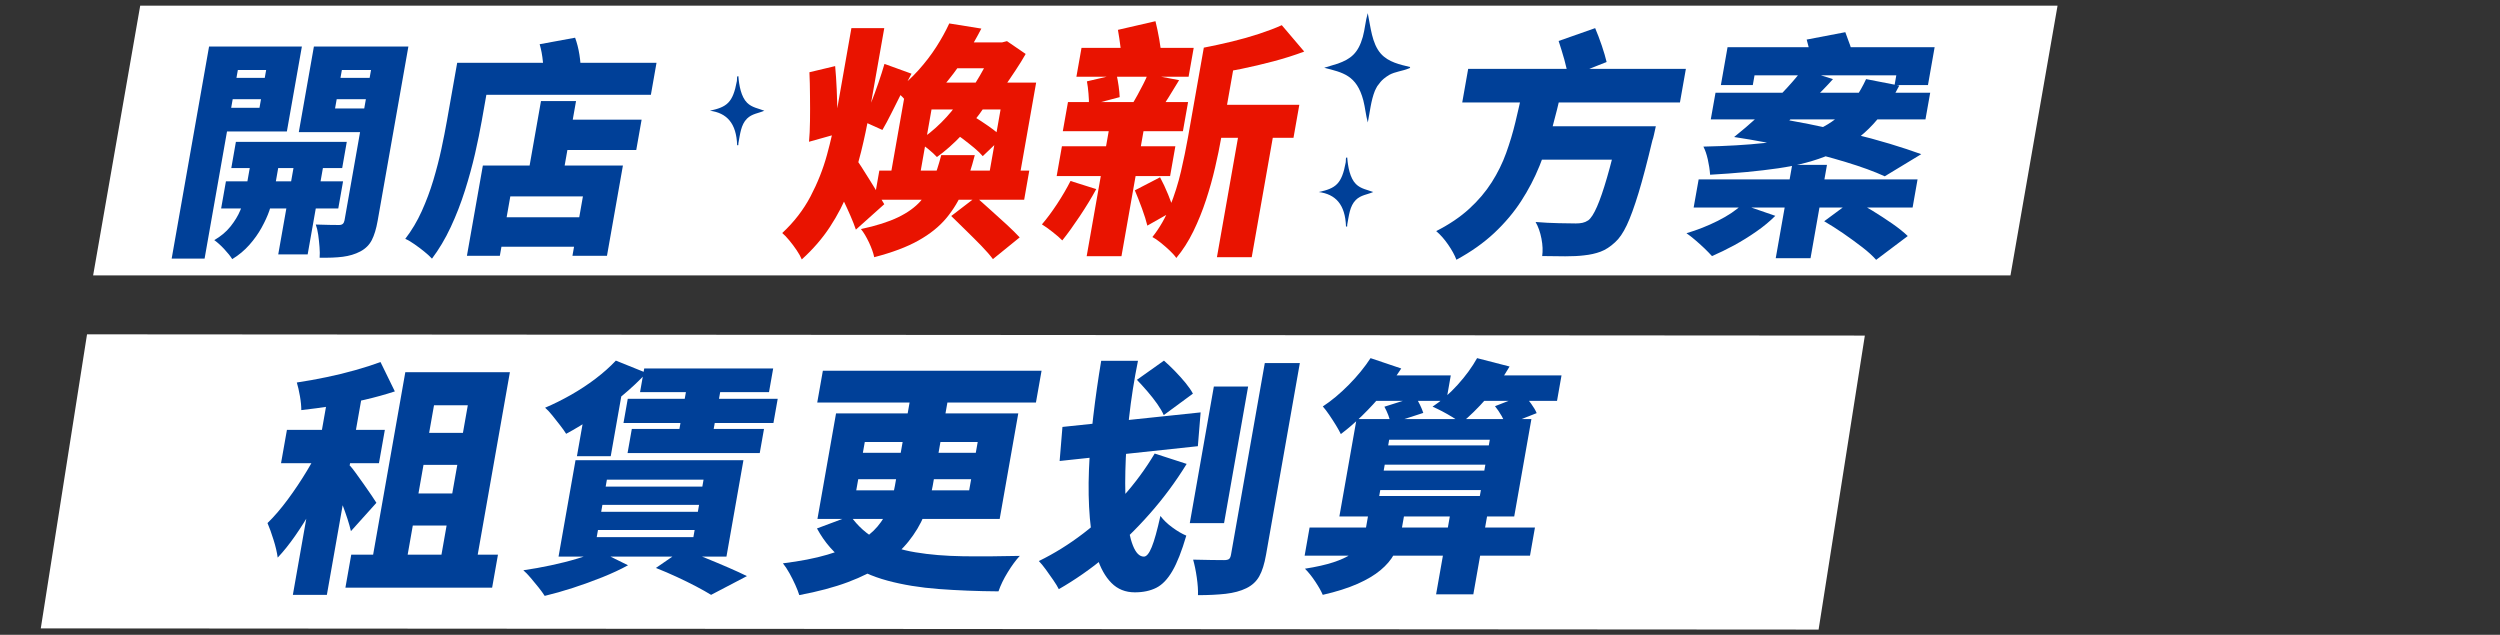
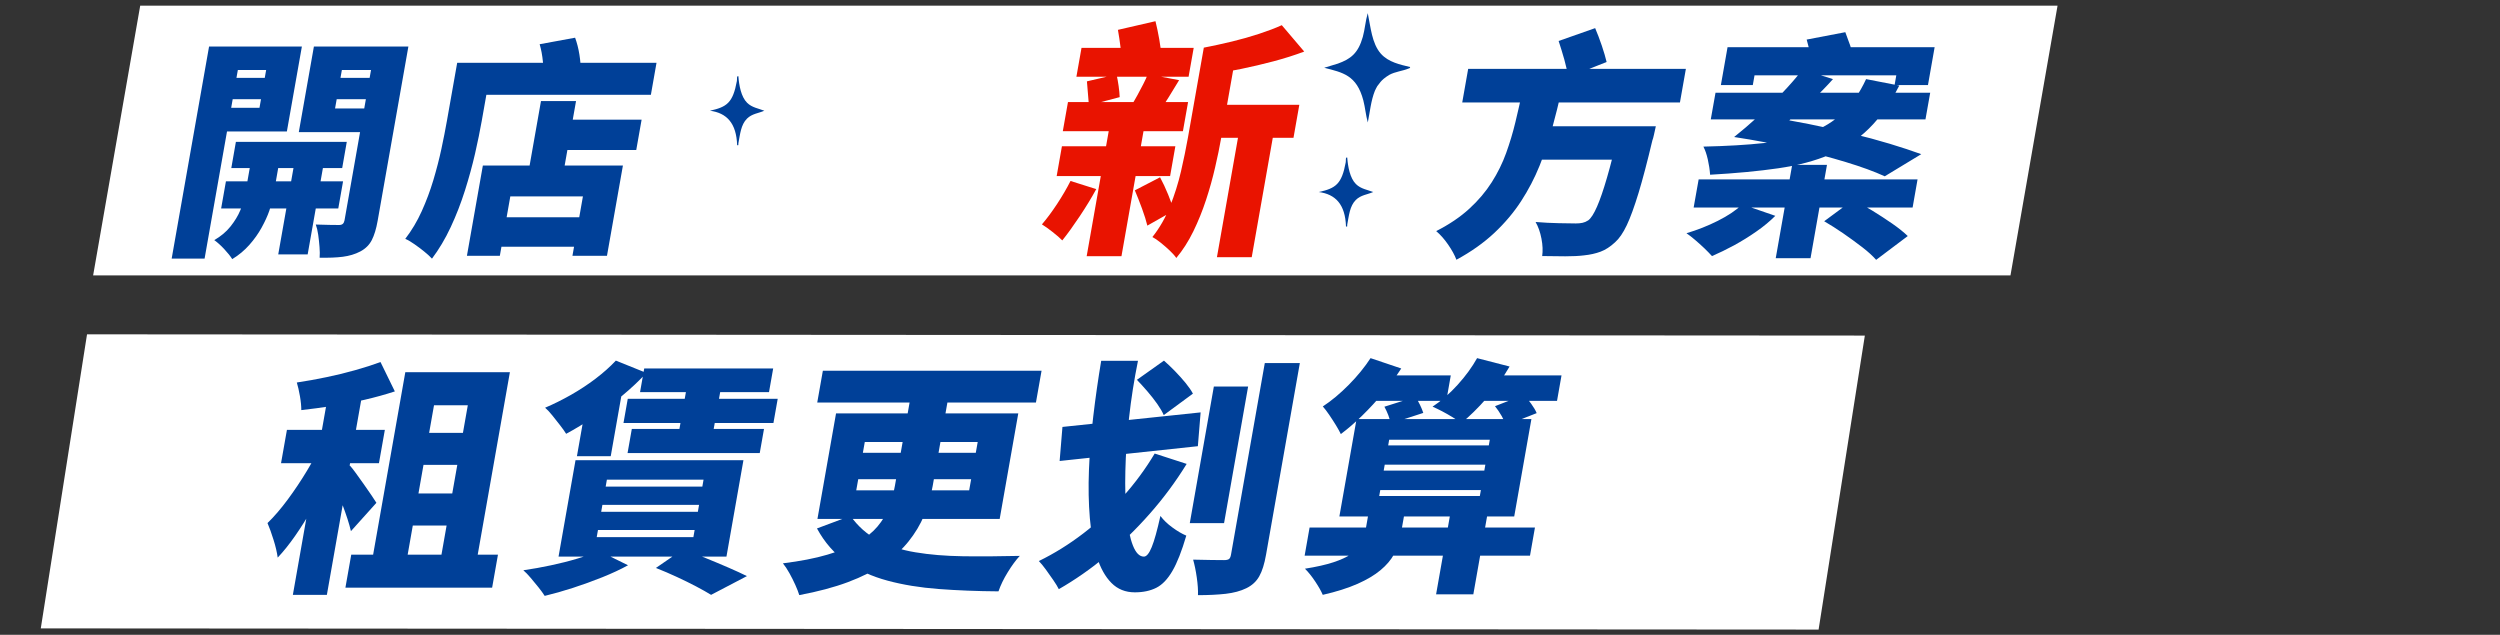
<svg xmlns="http://www.w3.org/2000/svg" id="_圖層_1" version="1.1" viewBox="0 0 480 121.88">
  <rect x="0" y="0" width="480" height="121.88" fill="#333333" stroke="none" />
  <polygon points="349.17 120.88 7.83 120.65 16.71 64.19 358.05 64.43 349.17 120.88" fill="#fff" />
  <polygon points="386.01 52.88 17.88 52.88 26.92 1.09 395.05 1.09 386.01 52.88" fill="#fff" />
  <path d="M40.14,8.94h6.32l-7.18,40.71h-6.32s7.18-40.71,7.18-40.71ZM43.97,8.94h13.99l-2.88,16.3h-13.99l.8-4.54h7.93l1.28-7.26h-7.93l.79-4.5h0ZM48.5,29.03h5.48l-1.54,8.78c-.13.74-.38,1.63-.73,2.65s-.86,2.11-1.49,3.26c-.63,1.14-1.41,2.24-2.34,3.29s-2.02,1.97-3.29,2.74c-.35-.56-.87-1.21-1.55-1.94s-1.33-1.3-1.9-1.71c1.25-.72,2.29-1.58,3.11-2.61.82-1.03,1.45-2.06,1.88-3.1.43-1.03.72-1.92.85-2.62l1.54-8.73h0ZM42.29,14.95h10.46l-.72,4.1h-10.46s.72-4.1.72-4.1ZM43.38,34.81h22.49l-.92,5.21h-22.49s.92-5.21.92-5.21ZM45.29,27.24h21.29l-.88,5.03h-21.29l.88-5.03ZM56.96,28.8h5.65l-3.54,20.05h-5.65l3.54-20.05ZM75.42,8.94l-.79,4.5h-8.99l-1.31,7.39h8.99l-.8,4.54h-15.15l2.9-16.44s15.15,0,15.15,0ZM72.04,8.94h6.37l-5.9,33.45c-.27,1.54-.65,2.78-1.12,3.7s-1.2,1.65-2.19,2.18c-1.02.54-2.15.87-3.39,1.03s-2.73.21-4.44.18c.05-.59.04-1.28-.02-2.05s-.14-1.55-.25-2.33c-.11-.79-.27-1.45-.47-1.99.86.03,1.73.06,2.63.07.9.02,1.51.02,1.84.02s.57-.08.73-.23.26-.37.32-.67l5.88-33.36h0ZM63.05,14.95h10.47l-.72,4.1h-10.47s.72-4.1.72-4.1Z" fill="#004098" />
  <path d="M87.79,12.06h6.68l-1.98,11.18c-.33,1.87-.76,3.96-1.28,6.26-.53,2.3-1.18,4.67-1.94,7.08-.77,2.42-1.67,4.76-2.73,7.02-1.05,2.26-2.26,4.27-3.6,6.06-.35-.39-.84-.83-1.46-1.34-.62-.51-1.27-.99-1.93-1.45-.66-.46-1.24-.8-1.74-1.01,1.23-1.6,2.29-3.37,3.16-5.3s1.62-3.92,2.23-5.96c.61-2.05,1.13-4.05,1.55-6.01s.77-3.75,1.06-5.39l1.97-11.14h0ZM92.69,31.78h26.91l-3.06,17.33h-6.63l2.01-11.4h-13.94l-2.01,11.4h-6.32l3.06-17.33h0ZM90.95,12.06h35.1l-1.08,6.14h-35.1s1.08-6.14,1.08-6.14ZM94.32,41.72h20.09l-1,5.65h-20.09s1-5.65,1-5.65ZM103.87,19.4h6.73l-2.94,16.66h-6.73l2.94-16.66ZM103.61,8.49l6.81-1.25c.36.98.64,2.06.83,3.26.19,1.19.26,2.24.23,3.16l-7.21,1.47c.1-.92.09-2-.03-3.26s-.33-2.37-.63-3.39h0ZM106.31,22.97h16.88l-1.03,5.83h-16.88s1.03-5.83,1.03-5.83Z" fill="#004098" />
-   <path d="M163.48,5.4h6.3l-2.88,16.33c-.43,2.43-.95,4.9-1.57,7.41-.62,2.51-1.4,4.98-2.35,7.41-.95,2.43-2.16,4.77-3.63,7.01s-3.27,4.32-5.41,6.25c-.22-.54-.55-1.13-.99-1.78-.44-.65-.9-1.27-1.4-1.87-.49-.6-.95-1.07-1.36-1.42,2.27-2.11,4.08-4.46,5.43-7.03,1.35-2.57,2.41-5.23,3.16-7.98s1.36-5.43,1.82-8.05l2.87-16.29h.01ZM155.41,13.87l4.94-1.18c.13,1.39.23,2.89.3,4.5.06,1.61.11,3.16.13,4.64s0,2.78-.07,3.88l-5.38,1.51c.11-1.14.17-2.47.19-4s.02-3.12,0-4.76c0-1.64-.05-3.17-.11-4.59h0ZM164.12,30.25c.32.35.74.94,1.27,1.78s1.1,1.74,1.7,2.7c.6.96,1.15,1.86,1.63,2.7.48.84.84,1.43,1.06,1.78l-5.45,4.88c-.27-.79-.61-1.67-1.03-2.63-.42-.96-.86-1.93-1.33-2.91-.48-.98-.94-1.91-1.4-2.79-.46-.88-.87-1.66-1.23-2.32l4.77-3.17v-.02ZM180.72,29.78h6.44c-.61,2.4-1.33,4.6-2.16,6.6s-1.92,3.83-3.28,5.47-3.16,3.09-5.38,4.33c-2.22,1.25-5.06,2.31-8.49,3.2-.17-.82-.51-1.77-1.01-2.84-.51-1.07-1.02-1.93-1.54-2.56,2.95-.63,5.33-1.39,7.15-2.27s3.24-1.91,4.28-3.08c1.04-1.17,1.85-2.49,2.42-3.95.57-1.47,1.1-3.1,1.57-4.9ZM169.8,12.26l5.21,1.89c-.66,1.23-1.32,2.5-1.97,3.81-.66,1.31-1.29,2.57-1.9,3.79s-1.18,2.28-1.72,3.2l-3.68-1.66c.46-1.01.95-2.15,1.46-3.43.51-1.28.99-2.59,1.45-3.93.46-1.34.85-2.56,1.17-3.67h-.02ZM168.83,32.76h28.79l-.98,5.59h-28.79l.98-5.59ZM174.13,15.86h24.81l-3.39,19.22h-5.92l2.48-14.06h-13.26l-2.51,14.25h-5.63s3.42-19.41,3.42-19.41ZM182.25,4.5l6.17.99c-1.01,1.96-2.13,3.89-3.37,5.8-1.24,1.91-2.63,3.75-4.17,5.52s-3.29,3.44-5.24,5.02c-.23-.47-.56-.99-.98-1.56s-.87-1.1-1.35-1.61c-.48-.5-.93-.9-1.35-1.18,1.64-1.23,3.1-2.57,4.4-4.02,1.3-1.45,2.44-2.94,3.42-4.47.98-1.53,1.8-3.02,2.47-4.47v-.02ZM184.29,19.22l4.68,1.37c-1.2,1.8-2.62,3.56-4.25,5.28-1.63,1.72-3.24,3.15-4.83,4.28-.4-.44-.97-.97-1.73-1.59s-1.41-1.08-1.96-1.4c1.56-.98,3.06-2.18,4.49-3.6,1.43-1.42,2.63-2.87,3.58-4.36l.02.02ZM183.88,8.14h8.76l-.88,4.97h-11.27l3.39-4.97h0ZM182.5,25.05l3.55-3.22c.72.41,1.48.88,2.31,1.42.82.54,1.59,1.07,2.32,1.61.73.54,1.31,1.04,1.77,1.52l-3.76,3.6c-.39-.47-.94-1-1.64-1.59-.7-.58-1.45-1.17-2.24-1.77-.79-.6-1.56-1.12-2.3-1.56h-.01ZM182.64,41.47l4.76-3.65c.84.76,1.8,1.61,2.86,2.56s2.09,1.88,3.08,2.79c.99.92,1.8,1.72,2.44,2.41l-5.14,4.17c-.54-.73-1.27-1.57-2.2-2.53-.94-.96-1.92-1.95-2.96-2.96-1.04-1.01-1.99-1.94-2.85-2.79h.01ZM191.07,8.14h1.33l.94-.24,3.59,2.46c-.55.98-1.2,2.03-1.96,3.17-.75,1.14-1.51,2.25-2.27,3.34-.76,1.09-1.47,2.06-2.12,2.91-.52-.44-1.18-.92-1.97-1.44-.79-.52-1.49-.94-2.1-1.26.54-.76,1.09-1.62,1.64-2.58.55-.96,1.07-1.92,1.57-2.86.5-.95.89-1.77,1.17-2.46l.18-1.04h0Z" fill="#e91300" />
-   <path d="M205.55,34.75l4.93,1.56c-.89,1.64-1.95,3.38-3.17,5.21-1.22,1.83-2.34,3.38-3.35,4.64-.43-.44-1.04-.98-1.85-1.61-.8-.63-1.49-1.12-2.06-1.47.95-1.1,1.92-2.41,2.92-3.93.99-1.51,1.85-2.98,2.57-4.4h.01ZM203.89,28.08h21.78l-1.01,5.73h-21.78s1.01-5.73,1.01-5.73ZM205.05,19.6h23.06l-.99,5.59h-23.06l.99-5.59ZM207.65,9.19h21.54l-.98,5.54h-21.54l.98-5.54h0ZM213.3,22.77h6.68l-4.66,26.42h-6.68s4.66-26.42,4.66-26.42ZM208.69,15.62l5.68-1.33c.16.69.3,1.44.41,2.25s.18,1.51.2,2.11l-5.91,1.56c.02-.63,0-1.38-.08-2.25-.07-.87-.17-1.65-.3-2.34h0ZM214.65,5.73l7.2-1.66c.26,1.04.5,2.19.72,3.43.22,1.25.36,2.33.42,3.24l-7.63,1.89c.03-.92-.03-2.03-.19-3.34-.16-1.31-.34-2.5-.53-3.57h.01ZM220.39,14.25l6,1.14c-.71,1.17-1.38,2.26-2,3.27s-1.2,1.88-1.74,2.6l-5.34-1.14c.35-.57.72-1.19,1.09-1.87s.74-1.37,1.1-2.08.66-1.35.88-1.92h0ZM217.88,36.55l4.85-2.51c.55,1.01,1.06,2.11,1.55,3.31s.85,2.22,1.11,3.08l-5.1,2.89c-.22-.92-.56-2.01-1.03-3.29-.47-1.28-.93-2.44-1.37-3.48h-.01ZM231.14,9.14h6.39l-3.05,17.28c-.31,1.77-.7,3.68-1.18,5.73-.47,2.05-1.05,4.13-1.74,6.23s-1.5,4.11-2.44,6.04c-.94,1.92-2.03,3.63-3.27,5.11-.27-.41-.7-.88-1.26-1.42-.57-.54-1.16-1.05-1.77-1.54s-1.13-.84-1.56-1.06c1.38-1.74,2.51-3.7,3.38-5.89s1.58-4.43,2.11-6.72.97-4.44,1.33-6.46l3.05-17.28v-.02ZM231.76,20.12h17.71l-1.12,6.34h-17.71l1.12-6.34h0ZM246.1,4.83l4.31,5.07c-1.86.7-3.82,1.32-5.89,1.87s-4.15,1.04-6.25,1.47c-2.09.43-4.12.78-6.06,1.07,0-.73-.11-1.59-.35-2.6-.23-1.01-.48-1.86-.73-2.56,1.8-.35,3.6-.74,5.42-1.18,1.81-.44,3.54-.93,5.18-1.47,1.64-.54,3.1-1.09,4.36-1.66h.01ZM238.31,22.96h6.68l-4.66,26.42h-6.68l4.66-26.42Z" fill="#e91300" />
+   <path d="M205.55,34.75l4.93,1.56c-.89,1.64-1.95,3.38-3.17,5.21-1.22,1.83-2.34,3.38-3.35,4.64-.43-.44-1.04-.98-1.85-1.61-.8-.63-1.49-1.12-2.06-1.47.95-1.1,1.92-2.41,2.92-3.93.99-1.51,1.85-2.98,2.57-4.4h.01ZM203.89,28.08h21.78l-1.01,5.73h-21.78s1.01-5.73,1.01-5.73ZM205.05,19.6h23.06l-.99,5.59h-23.06l.99-5.59ZM207.65,9.19h21.54l-.98,5.54h-21.54l.98-5.54h0ZM213.3,22.77h6.68l-4.66,26.42h-6.68s4.66-26.42,4.66-26.42ZM208.69,15.62l5.68-1.33c.16.69.3,1.44.41,2.25s.18,1.51.2,2.11l-5.91,1.56h0ZM214.65,5.73l7.2-1.66c.26,1.04.5,2.19.72,3.43.22,1.25.36,2.33.42,3.24l-7.63,1.89c.03-.92-.03-2.03-.19-3.34-.16-1.31-.34-2.5-.53-3.57h.01ZM220.39,14.25l6,1.14c-.71,1.17-1.38,2.26-2,3.27s-1.2,1.88-1.74,2.6l-5.34-1.14c.35-.57.72-1.19,1.09-1.87s.74-1.37,1.1-2.08.66-1.35.88-1.92h0ZM217.88,36.55l4.85-2.51c.55,1.01,1.06,2.11,1.55,3.31s.85,2.22,1.11,3.08l-5.1,2.89c-.22-.92-.56-2.01-1.03-3.29-.47-1.28-.93-2.44-1.37-3.48h-.01ZM231.14,9.14h6.39l-3.05,17.28c-.31,1.77-.7,3.68-1.18,5.73-.47,2.05-1.05,4.13-1.74,6.23s-1.5,4.11-2.44,6.04c-.94,1.92-2.03,3.63-3.27,5.11-.27-.41-.7-.88-1.26-1.42-.57-.54-1.16-1.05-1.77-1.54s-1.13-.84-1.56-1.06c1.38-1.74,2.51-3.7,3.38-5.89s1.58-4.43,2.11-6.72.97-4.44,1.33-6.46l3.05-17.28v-.02ZM231.76,20.12h17.71l-1.12,6.34h-17.71l1.12-6.34h0ZM246.1,4.83l4.31,5.07c-1.86.7-3.82,1.32-5.89,1.87s-4.15,1.04-6.25,1.47c-2.09.43-4.12.78-6.06,1.07,0-.73-.11-1.59-.35-2.6-.23-1.01-.48-1.86-.73-2.56,1.8-.35,3.6-.74,5.42-1.18,1.81-.44,3.54-.93,5.18-1.47,1.64-.54,3.1-1.09,4.36-1.66h.01ZM238.31,22.96h6.68l-4.66,26.42h-6.68l4.66-26.42Z" fill="#e91300" />
  <path d="M292.35,17.43h7.46c-.55,2.41-1.15,4.83-1.81,7.25-.66,2.42-1.46,4.81-2.41,7.16-.95,2.35-2.13,4.61-3.53,6.77-1.4,2.16-3.12,4.2-5.15,6.11-2.03,1.9-4.45,3.62-7.28,5.15-.33-.89-.86-1.85-1.59-2.91s-1.49-1.91-2.29-2.59c2.51-1.28,4.63-2.71,6.36-4.3,1.73-1.58,3.16-3.28,4.3-5.07,1.14-1.8,2.07-3.67,2.77-5.62s1.3-3.93,1.78-5.94.94-4.01,1.37-5.99h.02ZM281.89,13.22h41.8l-1.14,6.45h-41.8l1.14-6.45ZM295.54,24.24h17.11l-1.13,6.41h-17.11l1.13-6.41ZM310.96,24.24h6.96c-.14.67-.27,1.23-.37,1.67s-.19.8-.3,1.07c-.97,4.09-1.85,7.44-2.65,10.07-.8,2.62-1.55,4.69-2.25,6.17-.71,1.5-1.46,2.59-2.25,3.29-.91.85-1.85,1.46-2.79,1.81s-2.01.59-3.19.71c-.97.12-2.16.18-3.6.18s-2.91-.02-4.42-.05c.14-.98.1-2.09-.14-3.34-.24-1.25-.62-2.32-1.13-3.2,1.54.13,3.02.2,4.46.23,1.44.03,2.53.05,3.27.05.48,0,.92-.04,1.28-.12.37-.08.73-.23,1.11-.48.53-.4,1.08-1.27,1.67-2.61.59-1.34,1.23-3.2,1.92-5.58.7-2.38,1.44-5.33,2.25-8.87l.17-1h0ZM299.25,7.87l7.02-2.47c.43,1,.85,2.12,1.27,3.34.41,1.22.72,2.27.93,3.16l-7.38,2.93c-.12-.92-.36-2.04-.73-3.36-.38-1.32-.74-2.52-1.1-3.59h0Z" fill="#004098" />
  <path d="M334.52,39.25l6.34,2.19c-1.03,1.03-2.25,2.05-3.64,3.01-1.39.98-2.82,1.85-4.29,2.66-1.47.79-2.88,1.48-4.23,2.06-.39-.43-.87-.93-1.45-1.49-.59-.56-1.19-1.1-1.8-1.62-.61-.52-1.16-.95-1.65-1.28,2.06-.61,4.07-1.4,6.02-2.38,1.95-.98,3.52-2.03,4.7-3.16h0ZM326.13,34.45h42.04l-.95,5.4h-42.04l.96-5.4h0ZM358.29,15.19l6.37,1.24c-1.73,3.38-3.66,6.13-5.83,8.26-2.15,2.12-4.66,3.78-7.49,4.99s-6.13,2.08-9.91,2.63c-3.77.55-8.13.96-13.09,1.24-.07-.98-.22-1.95-.44-2.93-.22-.98-.5-1.8-.85-2.47,4.43-.1,8.34-.32,11.69-.69s6.27-1,8.73-1.92c2.46-.92,4.57-2.2,6.33-3.86,1.76-1.66,3.25-3.82,4.48-6.47h0ZM329.38,17.8h41.22l-.91,5.12h-41.22s.91-5.12.91-5.12ZM331.7,9.06h39.75l-1.28,7.27h-6.41l.33-1.87h-27.22l-.33,1.87h-6.13l1.28-7.27h0ZM332.96,26.3c1.42-1.13,2.93-2.42,4.52-3.86s3.15-2.97,4.67-4.55c1.52-1.58,2.82-3.09,3.93-4.53l5.85,1.83c-1.22,1.37-2.56,2.74-4.04,4.12s-2.95,2.66-4.42,3.86c-1.46,1.21-2.8,2.25-4.03,3.13h-6.49,0ZM332.96,26.3l5.83-3.98c2.82.43,5.64.92,8.47,1.49,2.83.56,5.56,1.17,8.21,1.81,2.65.64,5.1,1.3,7.38,1.99,2.27.69,4.28,1.35,6.03,1.99l-7.01,4.25c-2-.92-4.5-1.83-7.5-2.74s-6.32-1.79-9.96-2.63c-3.65-.84-7.46-1.57-11.44-2.17h0ZM344.1,31.65h6.68l-3.16,17.93h-6.68s3.16-17.93,3.16-17.93ZM346.87,7.6l7.43-1.42c.29.76.6,1.61.93,2.54.32.93.56,1.75.71,2.44l-7.88,1.64c-.07-.67-.22-1.51-.47-2.51-.25-1-.48-1.9-.71-2.7ZM350.23,42.49l5.57-4.12c1.15.58,2.39,1.28,3.7,2.08,1.32.81,2.59,1.64,3.82,2.49,1.22.85,2.21,1.65,2.97,2.38l-6.07,4.57c-.64-.73-1.52-1.54-2.66-2.42s-2.36-1.77-3.65-2.66-2.52-1.66-3.68-2.34v.02Z" fill="#004098" />
  <g>
    <path d="M61.73,85.14l3.62,1.75c-.74,1.7-1.58,3.48-2.5,5.33-.93,1.85-1.9,3.68-2.93,5.49s-2.11,3.53-3.23,5.14-2.24,3.01-3.37,4.21c-.14-1.01-.4-2.15-.8-3.41-.39-1.26-.78-2.34-1.16-3.22,1.3-1.26,2.6-2.78,3.9-4.54,1.31-1.77,2.53-3.6,3.67-5.49s2.07-3.65,2.8-5.25h0ZM55.09,82.54h18.8l-1.13,6.39h-18.8s1.13-6.39,1.13-6.39ZM63.33,73.92h6.53l-7.1,40.29h-6.53l7.1-40.29ZM73.06,69.52l2.75,5.63c-1.84.6-3.78,1.14-5.82,1.61s-4.09.87-6.15,1.18c-2.06.32-4.06.58-5.99.8,0-.76-.08-1.65-.26-2.67-.18-1.03-.38-1.9-.6-2.63,1.88-.28,3.77-.62,5.67-1.02,1.9-.39,3.75-.84,5.54-1.35,1.79-.5,3.42-1.03,4.87-1.56h-.01ZM67.19,89.4c.27.29.64.76,1.12,1.42.48.66.99,1.38,1.54,2.15.54.77,1.04,1.49,1.49,2.15s.76,1.14.93,1.42l-4.89,5.44c-.16-.69-.38-1.48-.67-2.37-.29-.88-.61-1.79-.96-2.72-.36-.93-.71-1.82-1.05-2.65-.34-.83-.65-1.55-.92-2.15l3.41-2.7h0ZM67.44,106.49h28.17l-1.12,6.34h-28.17l1.12-6.34ZM77.83,71.46h20.07l-6.83,38.73h-6.96l5.71-32.38h-6.49l-5.71,32.38h-6.63l6.83-38.73h0ZM76.99,94.75h13.02l-1.08,6.15h-13.02s1.08-6.15,1.08-6.15ZM79.04,83.11h13.02l-1.09,6.15h-13.02l1.09-6.15Z" fill="#004098" />
    <path d="M114.92,105.74l5.66,2.79c-1.43.79-3.07,1.55-4.93,2.3-1.85.74-3.73,1.42-5.64,2.04-1.91.62-3.72,1.13-5.43,1.54-.3-.47-.69-1.02-1.18-1.63-.49-.62-.99-1.22-1.5-1.82s-.98-1.09-1.42-1.47c1.75-.25,3.52-.57,5.3-.95s3.47-.8,5.05-1.28c1.58-.47,2.94-.98,4.08-1.51h0ZM118.23,69.23l5.88,2.37c-1.37,1.48-2.93,2.95-4.68,4.4-1.76,1.45-3.56,2.8-5.4,4.05-1.85,1.25-3.62,2.33-5.33,3.24-.27-.44-.65-.98-1.14-1.61s-.98-1.26-1.49-1.89c-.5-.63-.98-1.14-1.41-1.51,1.64-.69,3.29-1.52,4.96-2.46,1.67-.95,3.25-1.99,4.74-3.12,1.49-1.14,2.79-2.29,3.88-3.46h-.01ZM110.5,88.36h32.24l-3.26,18.51h-32.24l3.26-18.51ZM112.38,78.51l4.85-4.17,2.25.66-2.22,12.59h-6.49l1.6-9.09h.01ZM114.81,101.76l-.24,1.37h18.56l.24-1.37h-18.56ZM115.66,96.93l-.23,1.33h18.56l.23-1.33s-18.56,0-18.56,0ZM116.52,92.1l-.23,1.33h18.56l.23-1.33h-18.56ZM120.53,76.57h28.79l-.82,4.64h-28.79l.82-4.64h0ZM121.31,82.35h25.38l-.82,4.64h-25.38l.82-4.64ZM123.69,70.75h24.76l-.8,4.54h-24.76l.8-4.54ZM125.93,109.05l5.23-3.6c1.42.54,2.89,1.11,4.41,1.73s2.96,1.22,4.34,1.82c1.38.6,2.55,1.14,3.5,1.61l-6.88,3.6c-.77-.47-1.72-1.01-2.86-1.61s-2.38-1.21-3.7-1.82c-1.33-.62-2.67-1.19-4.03-1.73h0ZM132.2,72.41h6.58l-2.1,11.93h-6.58l2.1-11.93Z" fill="#004098" />
    <path d="M175.28,73.78h7.24l-3.45,19.55c-.35,1.96-.89,3.83-1.63,5.61s-1.75,3.46-3.02,5.04-2.86,3.02-4.76,4.33c-1.9,1.31-4.19,2.46-6.86,3.46s-5.78,1.82-9.34,2.49c-.16-.54-.41-1.18-.75-1.94s-.72-1.52-1.14-2.27c-.42-.76-.84-1.39-1.25-1.89,3.32-.41,6.17-.96,8.53-1.66,2.36-.69,4.33-1.49,5.89-2.39s2.81-1.91,3.75-3.03c.94-1.12,1.67-2.33,2.18-3.65.51-1.31.9-2.71,1.16-4.19l3.43-19.46h.02ZM163.3,99.06c1.42,1.99,3.16,3.54,5.24,4.64,2.08,1.11,4.48,1.89,7.21,2.34,2.73.46,5.77.71,9.12.76,3.35.05,6.99.02,10.93-.07-.74.79-1.51,1.83-2.3,3.12-.8,1.29-1.39,2.52-1.79,3.69-4.07-.03-7.89-.18-11.47-.45s-6.86-.8-9.85-1.61c-2.98-.8-5.62-2-7.91-3.6-2.29-1.59-4.16-3.73-5.62-6.42l6.44-2.41h0ZM157.99,71.18h41.99l-1.08,6.11h-41.99l1.08-6.11ZM160.52,79.37h34.99l-3.57,20.26h-34.99l3.57-20.26ZM164.78,92.01l-.38,2.13h21.68l.38-2.13h-21.68ZM166.04,84.86l-.37,2.08h21.68l.37-2.08h-21.68Z" fill="#004098" />
    <path d="M221.7,87.08l6.14,1.99c-2.08,3.38-4.44,6.57-7.08,9.56-2.64,3-5.44,5.72-8.4,8.17-2.96,2.45-5.98,4.55-9.07,6.32-.23-.47-.58-1.05-1.05-1.73-.46-.68-.94-1.36-1.44-2.04s-.94-1.22-1.34-1.63c2.97-1.45,5.81-3.22,8.53-5.3s5.25-4.43,7.58-7.03c2.34-2.6,4.38-5.38,6.13-8.31ZM203.99,81.97l26.53-2.79-.53,6.49-26.54,2.84.54-6.53h0ZM211.44,69.28h7.05c-.74,3.66-1.31,7.3-1.71,10.91-.4,3.62-.64,7.02-.71,10.23-.08,3.2,0,6.04.25,8.5.24,2.46.64,4.4,1.2,5.82s1.26,2.13,2.11,2.13c.5,0,1.01-.61,1.5-1.82.5-1.21,1.05-3.21,1.67-5.99.59.79,1.35,1.53,2.31,2.22.95.7,1.84,1.22,2.66,1.56-.87,2.97-1.76,5.23-2.67,6.79s-1.93,2.64-3.08,3.22c-1.14.58-2.52.88-4.13.88-1.8,0-3.3-.6-4.49-1.8-1.19-1.2-2.12-2.87-2.79-5s-1.12-4.62-1.36-7.46-.3-5.92-.17-9.23c.13-3.31.4-6.75.83-10.32.42-3.57.93-7.12,1.52-10.65h.01ZM218.28,72.93l5.2-3.69c.68.6,1.39,1.27,2.11,2.01.72.74,1.39,1.49,2.02,2.25.62.76,1.1,1.45,1.43,2.08l-5.6,4.12c-.27-.63-.69-1.35-1.25-2.15-.57-.8-1.2-1.61-1.89-2.41-.7-.81-1.36-1.54-2-2.2h-.02ZM233.06,74.21h6.58l-4.62,26.23h-6.58l4.62-26.23ZM242.85,69.71h6.72l-6.49,36.79c-.31,1.77-.74,3.15-1.3,4.14-.55.99-1.38,1.76-2.49,2.3-1.1.54-2.42.89-3.95,1.07-1.53.17-3.31.26-5.33.26.04-.95-.04-2.08-.23-3.41s-.43-2.46-.7-3.41c1.19.03,2.38.06,3.56.07,1.18.02,1.98.02,2.39.02.44,0,.75-.07.94-.21.18-.14.31-.42.38-.83l6.49-36.79h0Z" fill="#004098" />
    <path d="M251.44,101.29h43.27l-.95,5.4h-43.27l.95-5.4ZM262.84,98.07h6.91l-.88,4.97c-.21,1.17-.61,2.29-1.21,3.38s-1.47,2.11-2.6,3.05c-1.13.95-2.6,1.82-4.42,2.63-1.82.8-4.04,1.51-6.67,2.11-.31-.73-.8-1.59-1.46-2.58-.66-.99-1.32-1.81-1.96-2.44,2.21-.35,4.02-.76,5.45-1.23,1.43-.47,2.56-.99,3.4-1.56s1.46-1.15,1.85-1.75.63-1.18.74-1.75c0,0,.85-4.83.85-4.83ZM263.14,68.76l5.9,1.99c-1,1.55-2.15,3.1-3.45,4.66-1.3,1.56-2.65,3.02-4.04,4.38s-2.76,2.54-4.11,3.55c-.21-.44-.52-1-.93-1.68-.42-.68-.85-1.35-1.3-2.01-.45-.66-.86-1.2-1.23-1.61,1.68-1.1,3.34-2.49,5-4.17,1.65-1.67,3.04-3.38,4.17-5.11h-.01ZM260.46,80.46h33.57l-3.3,18.7h-33.57l3.3-18.7ZM262.74,72.08h15.81l-.86,4.88h-15.81l.86-4.88ZM265.01,94.09l-.2,1.14h19.32l.2-1.14h-19.32ZM265.87,89.21l-.2,1.14h19.32l.2-1.14h-19.32ZM265.8,78.09l5.97-1.89c.3.44.59.96.87,1.54s.49,1.1.63,1.54l-6.28,2.04c-.05-.44-.19-.97-.43-1.59-.24-.62-.49-1.16-.75-1.63h-.01ZM266.72,84.43l-.19,1.09h19.32l.19-1.09h-19.32ZM283.59,68.76l6.25,1.61c-1.22,2.11-2.69,4.13-4.38,6.06s-3.34,3.54-4.92,4.83c-.41-.35-.95-.73-1.62-1.14-.67-.41-1.35-.8-2.04-1.16s-1.3-.65-1.83-.88c1.68-1.11,3.28-2.5,4.81-4.19s2.78-3.4,3.75-5.14h-.02ZM278.55,98.11h7.15l-2.82,16h-7.15l2.82-16ZM281.87,72.08h17.94l-.86,4.88h-17.94l.86-4.88ZM287.03,77.99l5.59-2.18c.45.5.91,1.08,1.38,1.73s.82,1.24,1.04,1.78l-5.9,2.32c-.16-.5-.44-1.11-.84-1.8s-.82-1.31-1.26-1.85h-.01Z" fill="#004098" />
  </g>
  <path d="M258.67,30.26c.13,1.77.53,3.95,1.67,5.08.95.94,2.2,1.09,3.31,1.53-1.1.49-2.37.56-3.33,1.52-1.18,1.17-1.32,3.02-1.65,4.73-.05.26.12.44-.24.37-.14-4.26-2.02-6.2-5.22-6.62,3.26-.72,4.4-1.52,5.17-5.7.07-.37-.08-1.05.29-.92Z" fill="#004098" />
  <path d="M265.1,10.28c-1.71-1.96-1.93-5.08-2.49-7.76-.44,1.47-.54,3.08-.95,4.56-.89,3.16-2.34,4.25-4.78,5.13l-2.63.8c3.57.92,6.23,1.4,7.51,6.27.36,1.38.47,2.85.86,4.23.4-2.01.61-4.23,1.36-6.08.06-.16.38-.76.47-.91.03-.05.08-.1.12-.15.3-.44.69-.9,1.07-1.22.2-.18.85-.64,1.07-.76,1.19-.65,2.55-.74,3.73-1.23.13-.05.29-.05.31-.29-1.88-.46-4.16-.9-5.64-2.58Z" fill="#004098" />
  <path d="M141.77,14.65c.13,1.77.53,3.95,1.67,5.08.95.94,2.2,1.09,3.31,1.53-1.1.49-2.37.56-3.33,1.52-1.18,1.17-1.32,3.02-1.65,4.73-.05.26.12.44-.24.37-.14-4.26-2.02-6.2-5.22-6.62,3.26-.72,4.4-1.52,5.17-5.7.07-.37-.08-1.05.29-.92Z" fill="#004098" />
</svg>